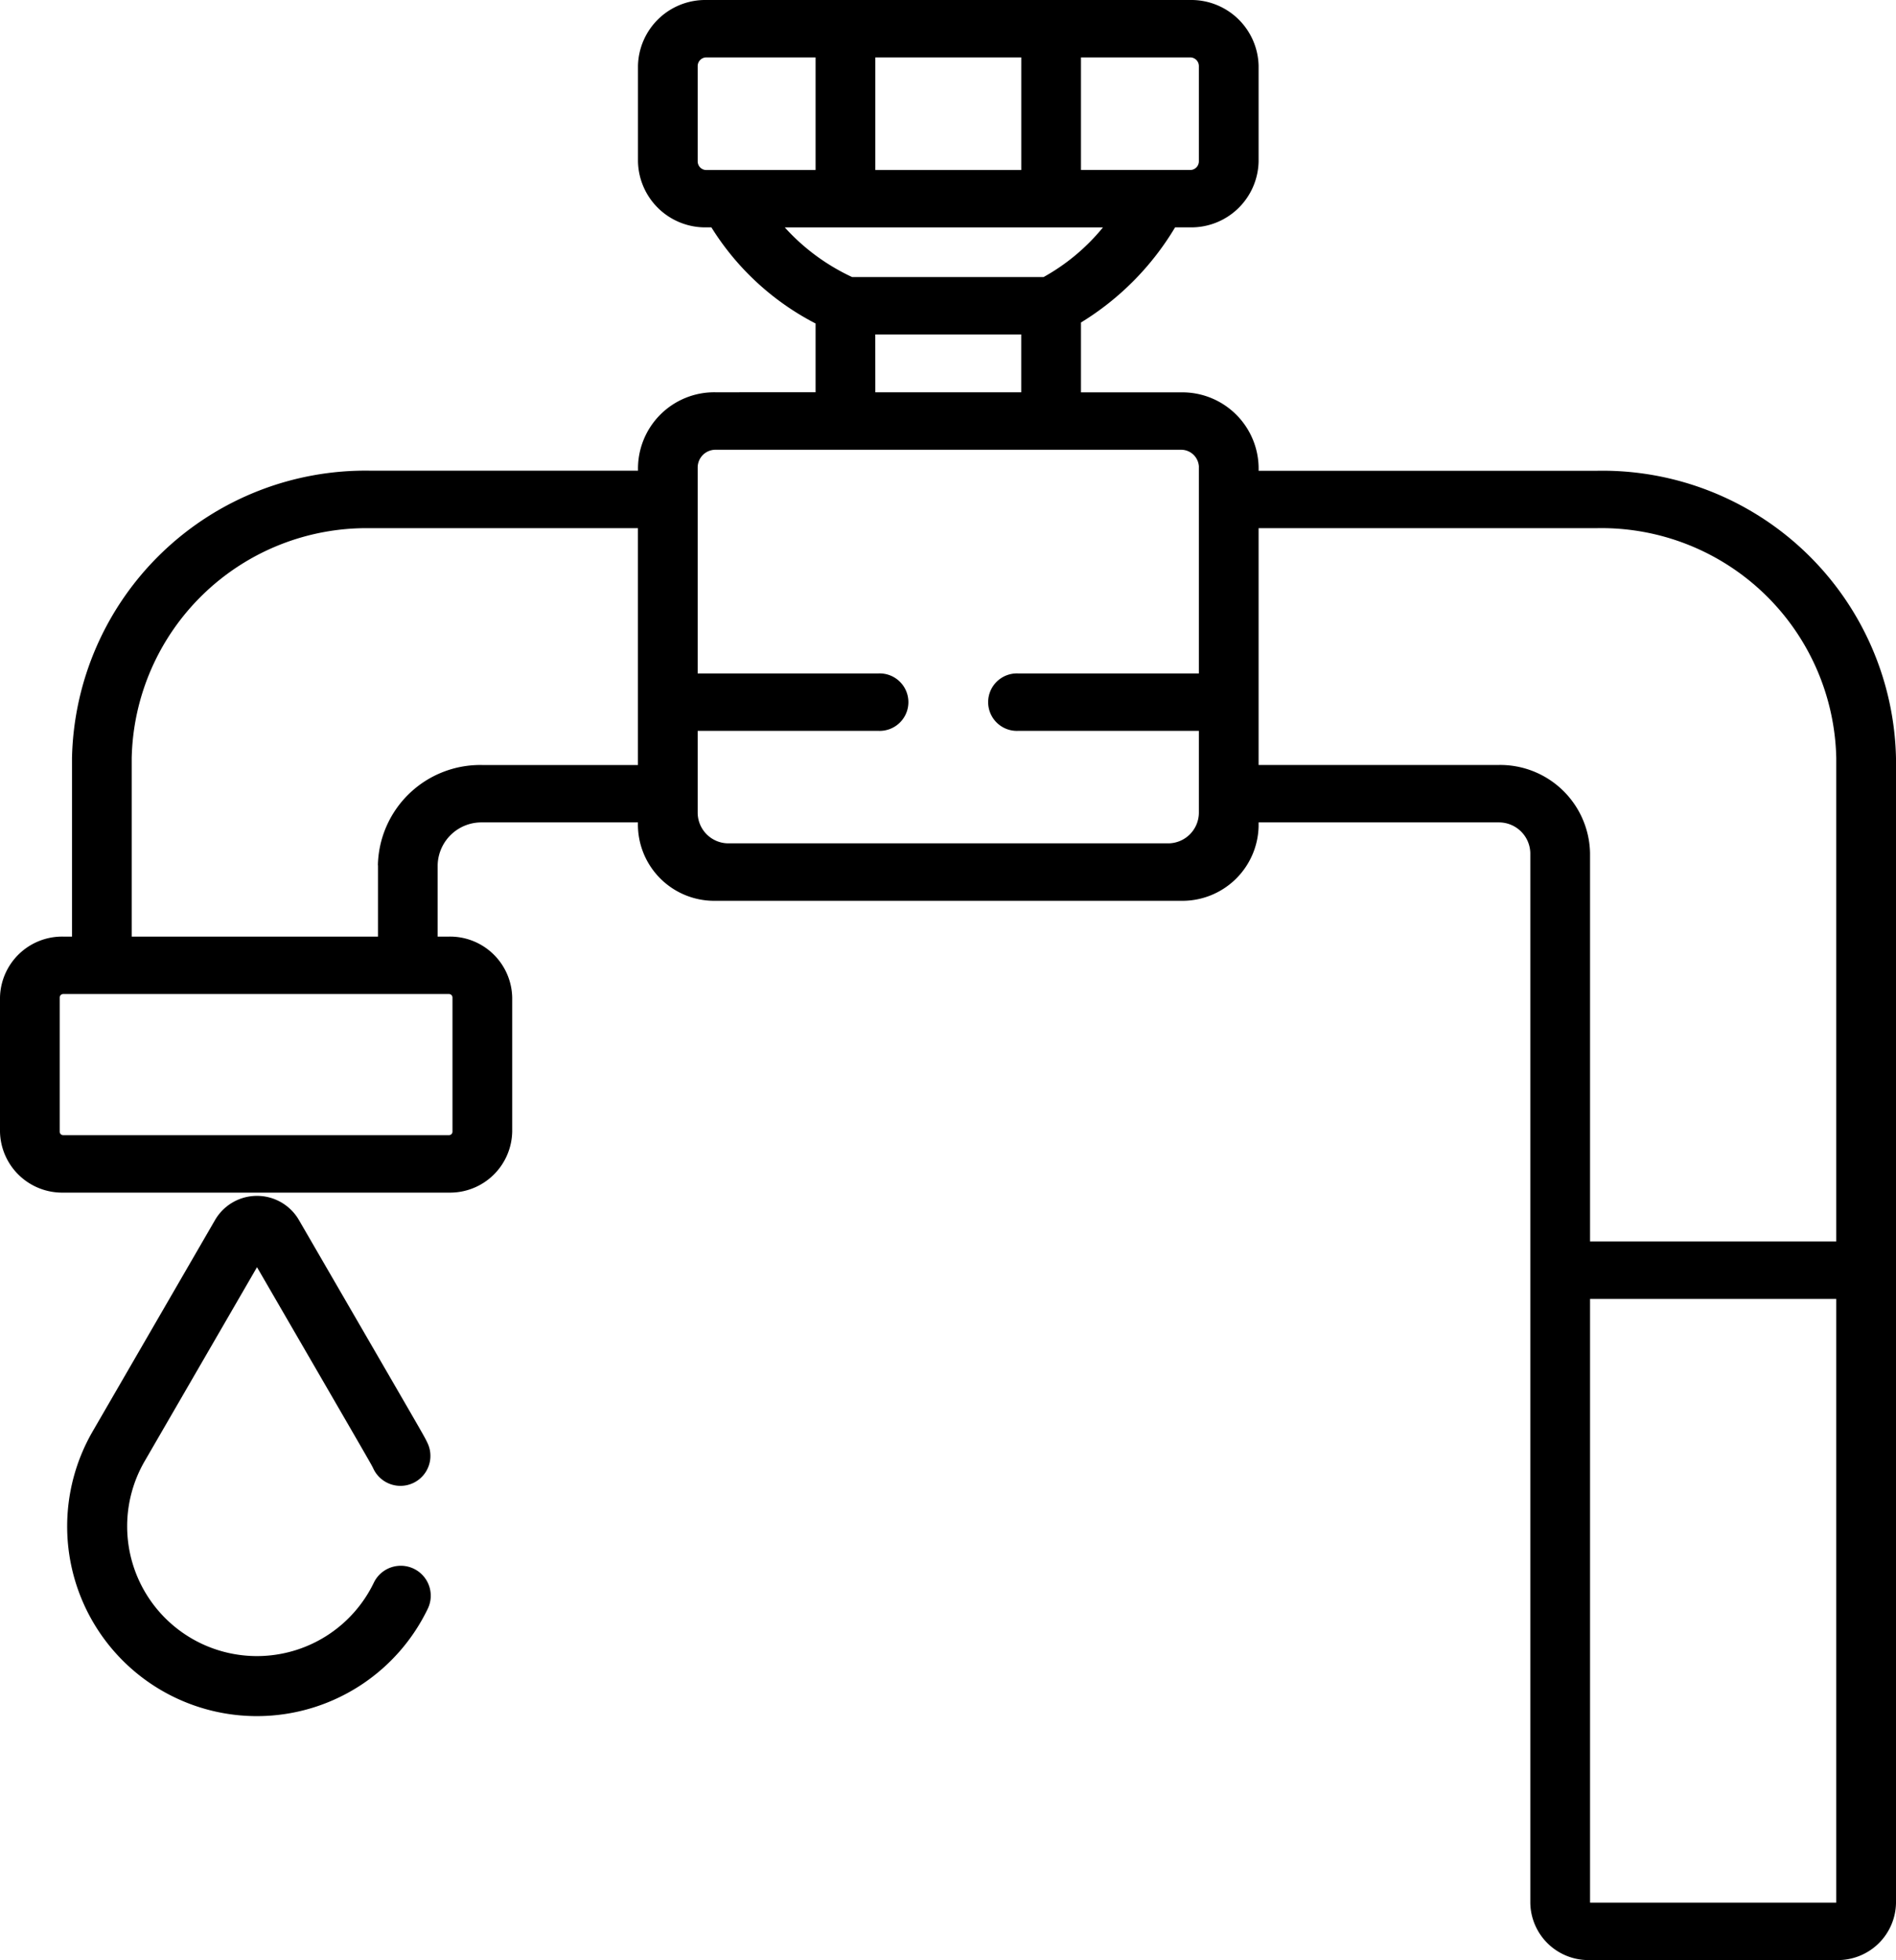
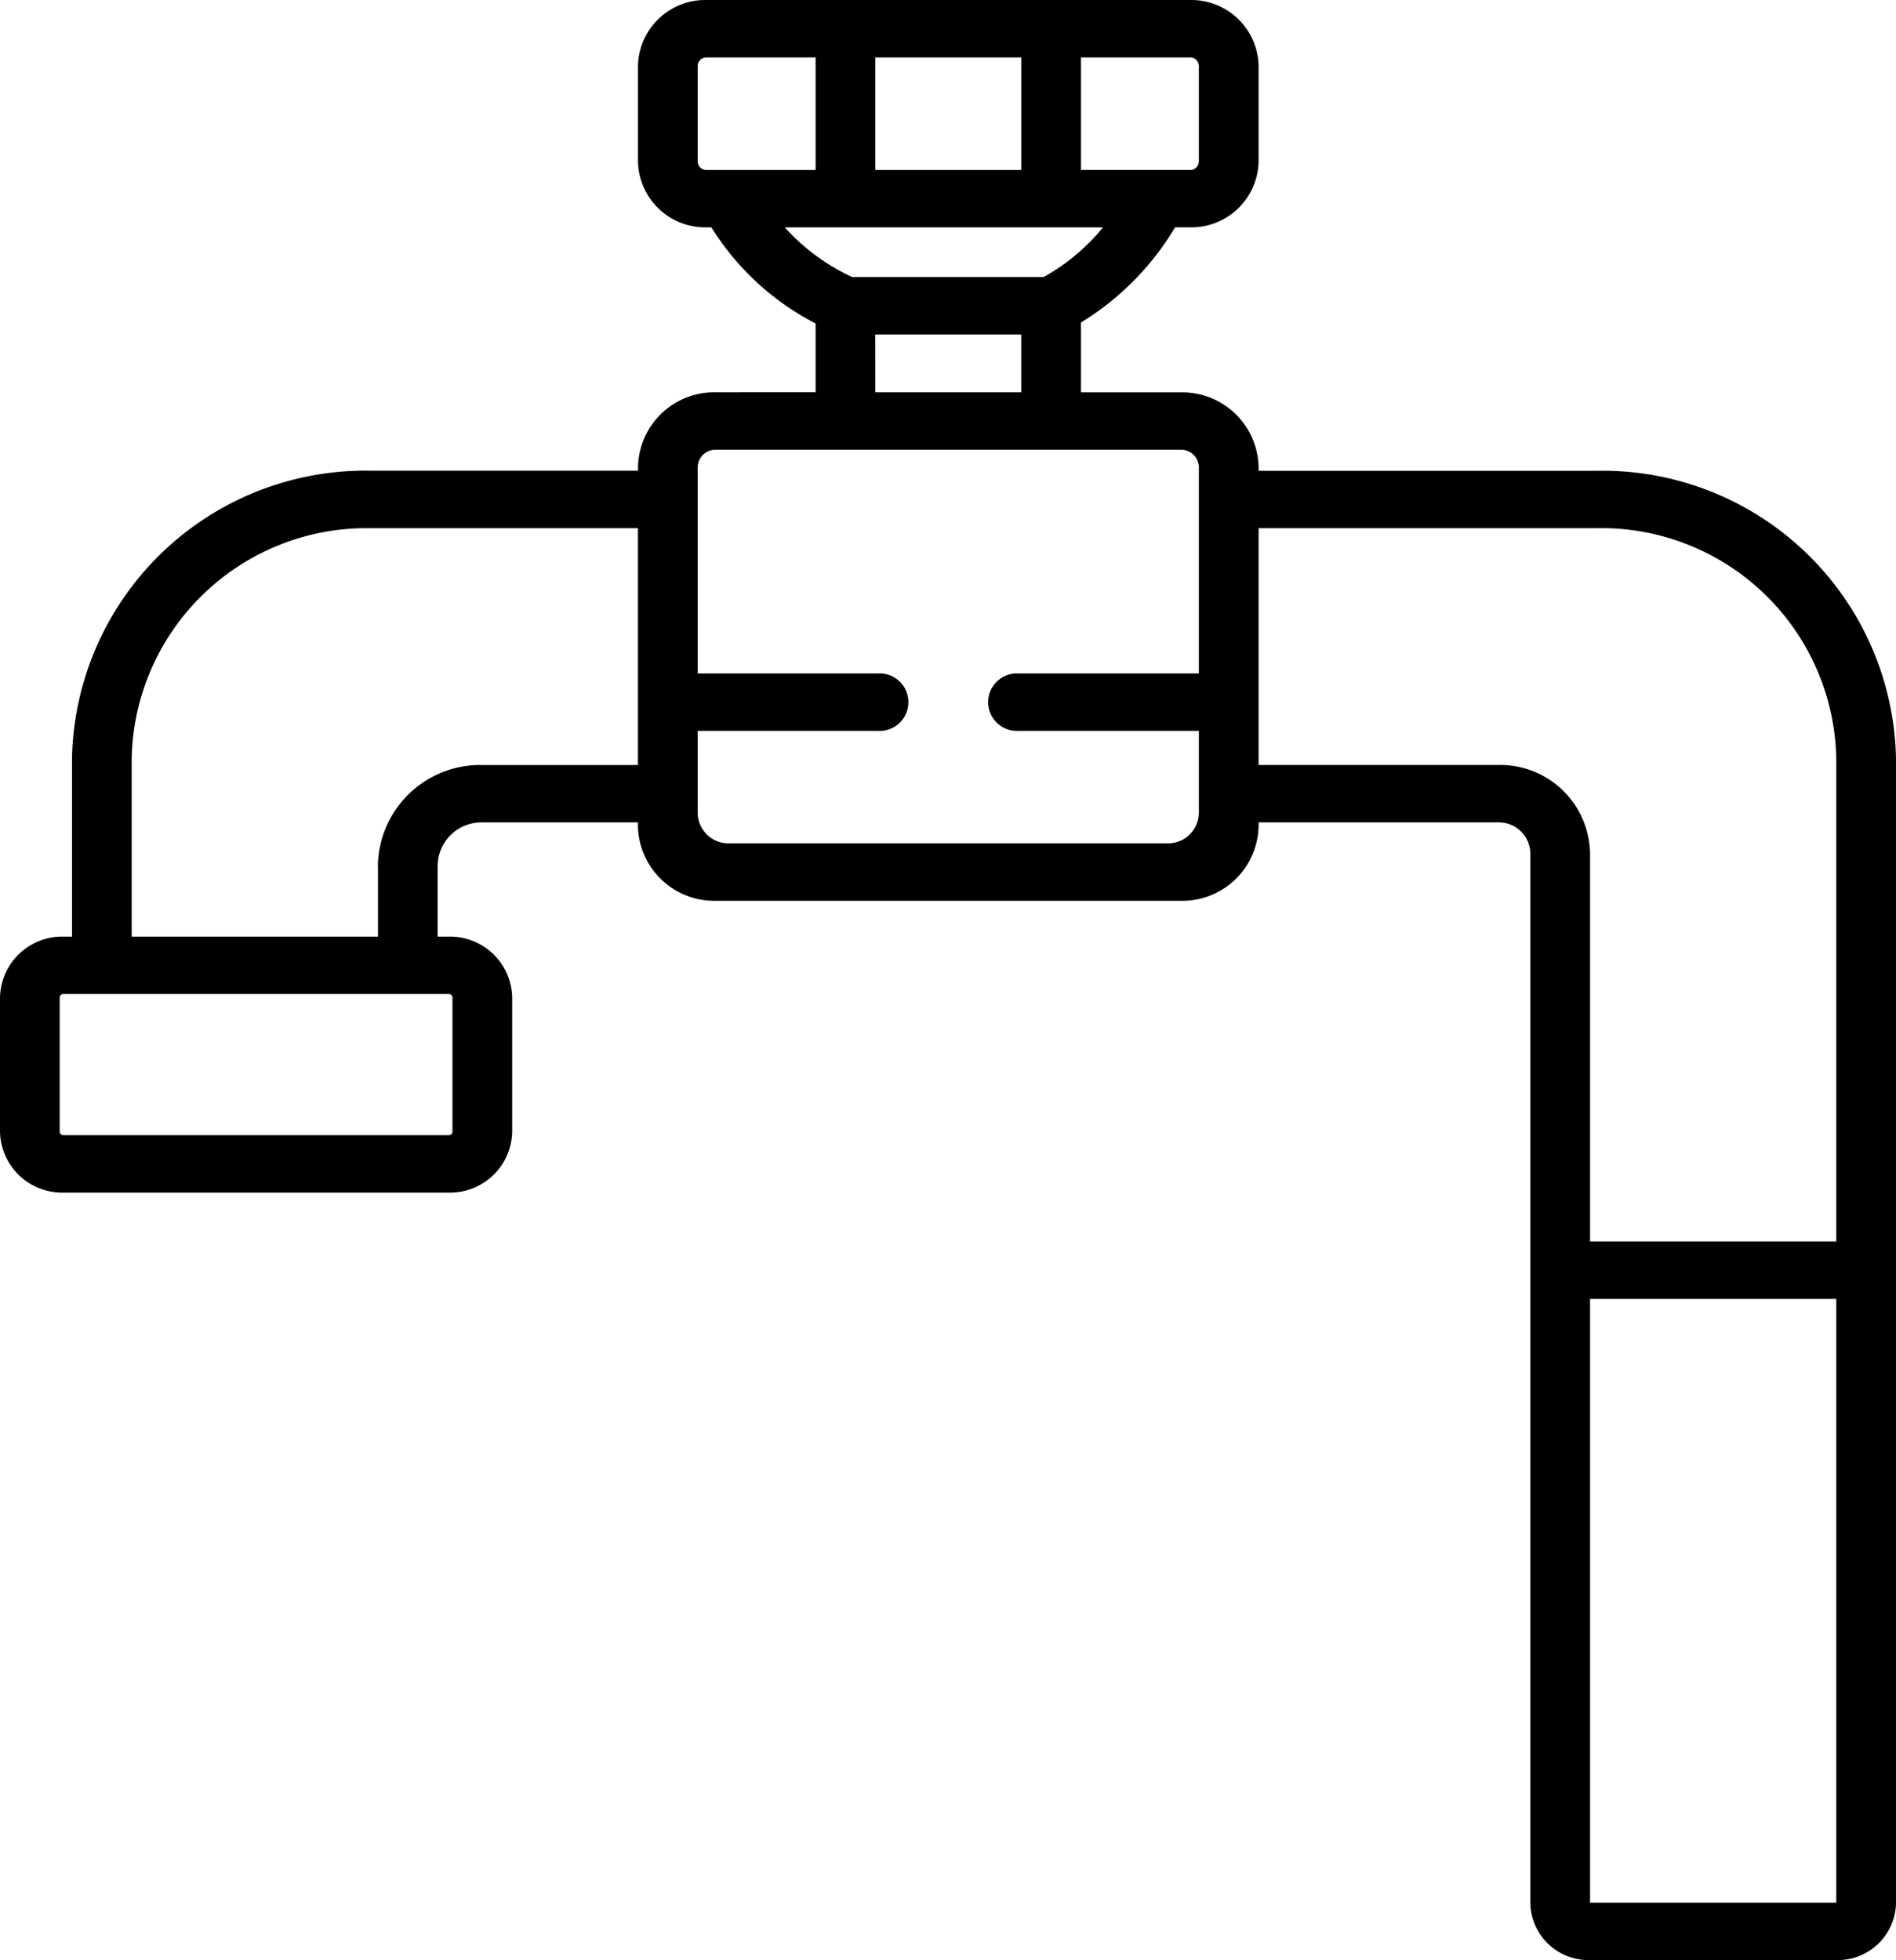
<svg xmlns="http://www.w3.org/2000/svg" id="tap" width="48.373" height="50" viewBox="0 0 48.373 50">
  <path id="Path_2356" data-name="Path 2356" d="M18.258,10.007a1.946,1.946,0,0,0-1.98,2H9.461A7.49,7.49,0,0,0,1.837,19.34v4.552H1.615A1.587,1.587,0,0,0,0,25.445V28.87a1.587,1.587,0,0,0,1.615,1.553h9.838a1.587,1.587,0,0,0,1.615-1.553V25.445a1.587,1.587,0,0,0-1.615-1.553h-.287V22.071A1.116,1.116,0,0,1,12.3,20.979h3.976a1.947,1.947,0,0,0,1.98,2H30.131a1.946,1.946,0,0,0,1.98-1.9v-.1h6.122a.8.8,0,0,1,.81.779v26.79A1.483,1.483,0,0,0,40.553,50h6.31a1.483,1.483,0,0,0,1.51-1.451V19.34a7.491,7.491,0,0,0-7.624-7.331H32.111a1.947,1.947,0,0,0-1.98-2H27.579V8.227A7.127,7.127,0,0,0,29.98,5.8h.383a1.718,1.718,0,0,0,1.748-1.681V1.681A1.718,1.718,0,0,0,30.363,0H18.025a1.717,1.717,0,0,0-1.748,1.681V4.12A1.717,1.717,0,0,0,18.025,5.8h.125a6.807,6.807,0,0,0,2.658,2.452v1.754ZM11.544,25.445V28.87a.09.09,0,0,1-.092.088H1.615a.09.09,0,0,1-.092-.088V25.445a.09.09,0,0,1,.092-.088h9.838A.09.09,0,0,1,11.544,25.445Zm-1.9-3.374v1.821H3.36V19.34a5.994,5.994,0,0,1,6.1-5.866h6.816v6.041H12.3a2.612,2.612,0,0,0-2.659,2.557ZM46.849,48.535H40.567v-15.4h6.282Zm-6.1-35.062a5.994,5.994,0,0,1,6.1,5.866V31.668H40.567v-9.91a2.293,2.293,0,0,0-2.334-2.244H32.111V13.474ZM30.587,11.912v5.267H25.971a.733.733,0,1,0,0,1.465h4.616v2.1a.785.785,0,0,1-.8.769H18.6a.785.785,0,0,1-.8-.769v-2.1h4.616a.733.733,0,1,0,0-1.465H17.8V11.912a.454.454,0,0,1,.457-.439H30.131a.454.454,0,0,1,.457.439Zm0-10.231V4.12a.221.221,0,0,1-.225.216H27.579V1.465h2.783a.221.221,0,0,1,.225.216Zm-4.531-.216V4.337H22.332V1.465ZM17.8,1.681a.221.221,0,0,1,.225-.216h2.783V4.337H18.025A.221.221,0,0,1,17.8,4.12Zm2.22,4.12h8.12a5.225,5.225,0,0,1-1.514,1.266H21.739A5.361,5.361,0,0,1,20.021,5.8Zm2.311,2.731h3.724v1.475H22.332Zm0,0" transform="translate(0 0)" />
-   <path id="Path_2357" data-name="Path 2357" d="M21.617,322.531c3.1,5.347,2.9,5,2.975,5.153a.764.764,0,1,0,1.37-.678c-.107-.216.131.2-3.275-5.677a1.237,1.237,0,0,0-2.141,0l-3.118,5.384a4.84,4.84,0,1,0,8.545,4.533.764.764,0,0,0-1.375-.668,3.311,3.311,0,1,1-5.846-3.1Zm0,0" transform="translate(-15.06 -290.206)" />
</svg>